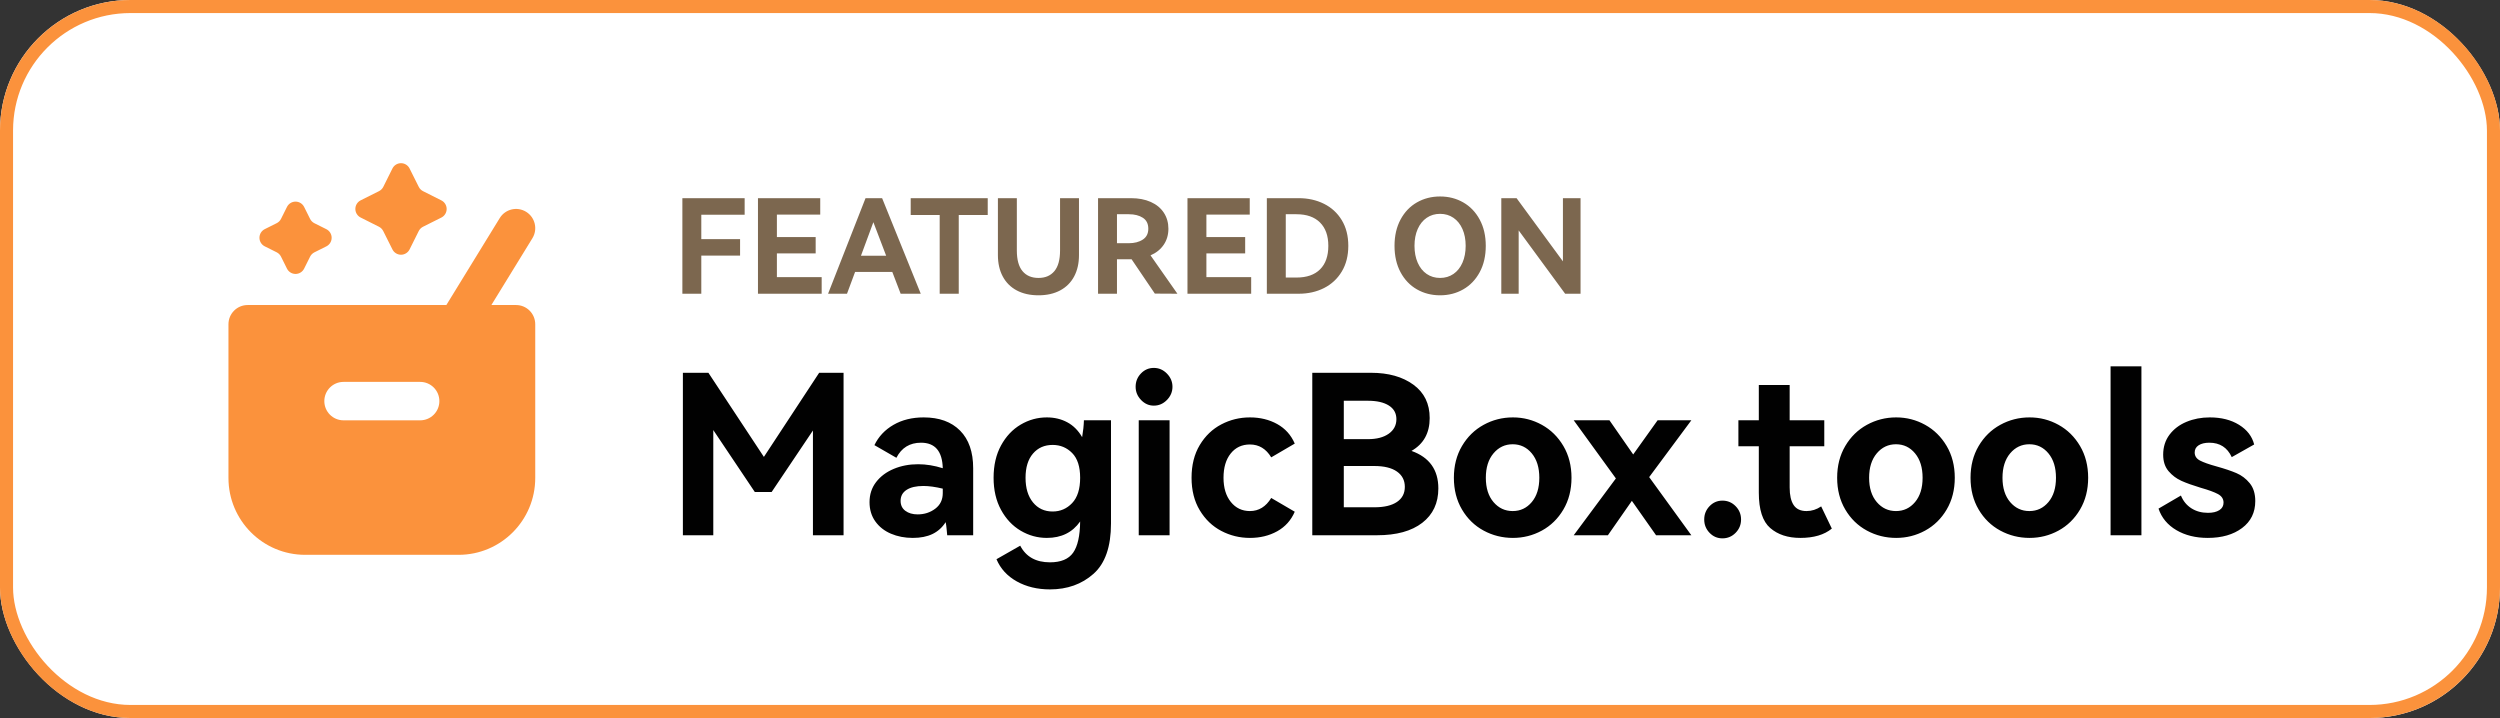
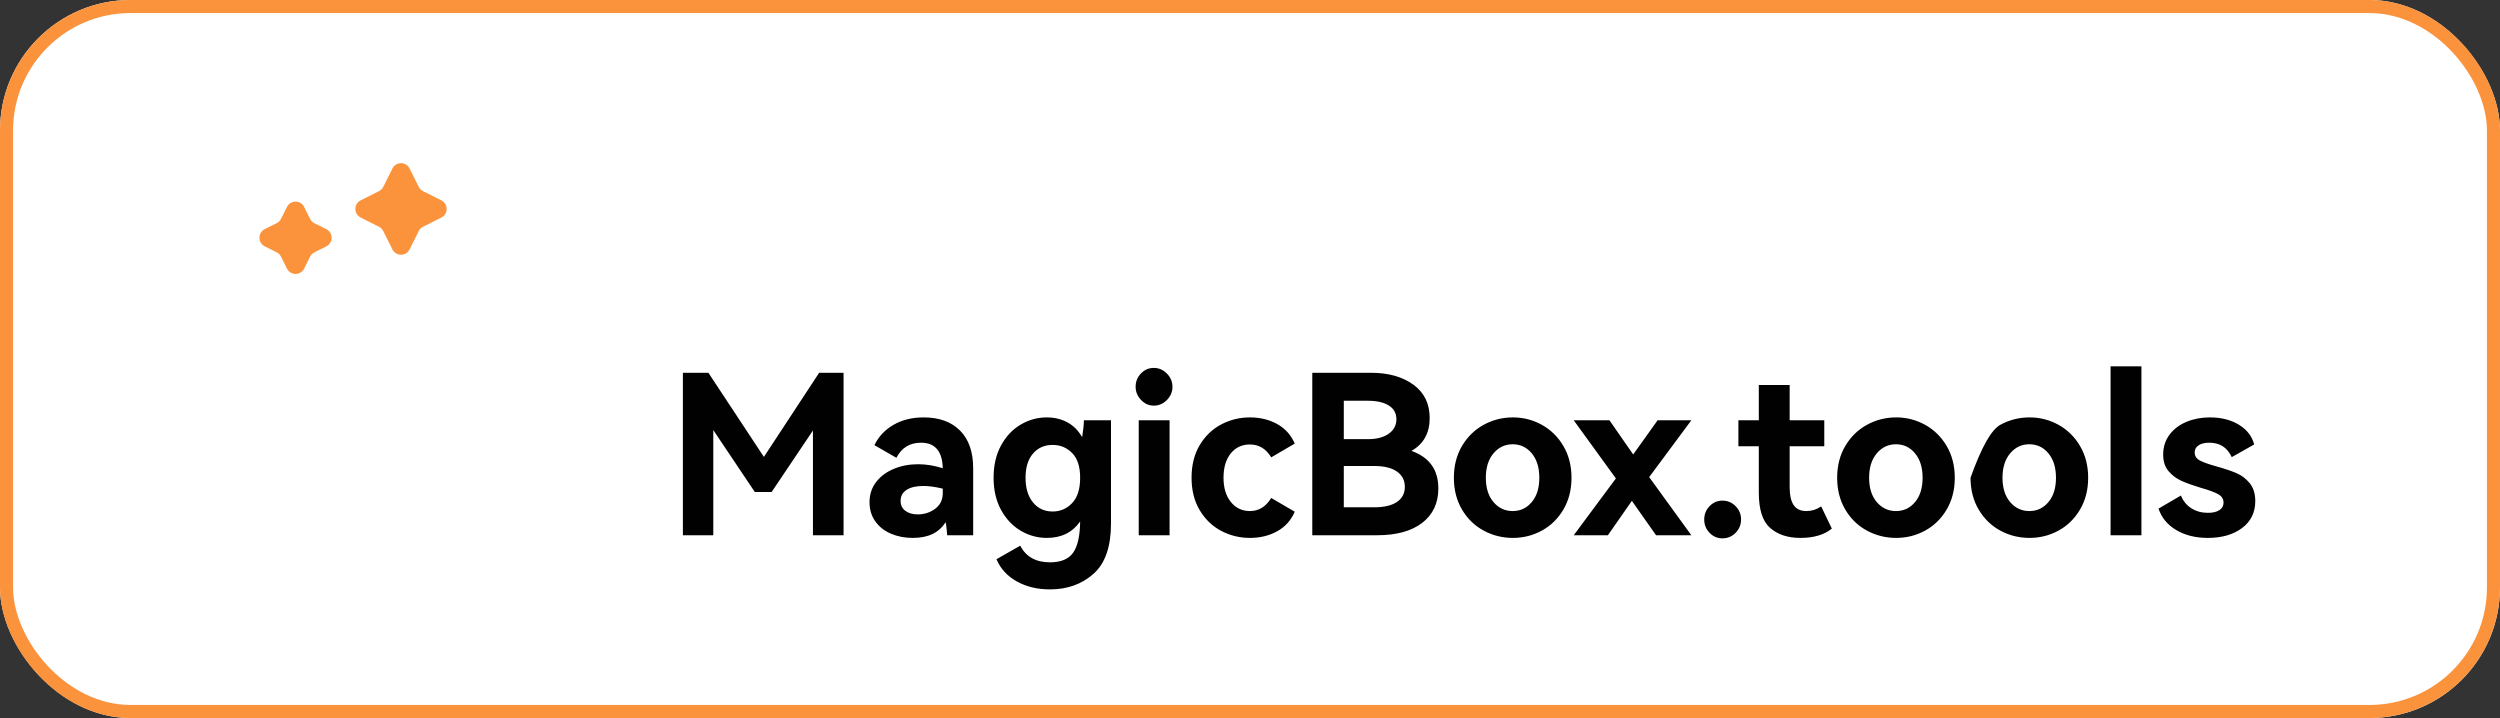
<svg xmlns="http://www.w3.org/2000/svg" fill="none" version="1.1" width="383" height="110" viewBox="0 0 383 110">
  <rect x="0" y="0" width="383" height="110" fill="#333333" stroke="none" />
  <g>
    <g>
      <rect x="0" y="0" width="383" height="110" rx="20" fill="#FFFFFF" fill-opacity="1" />
      <rect x="1" y="1" width="381" height="108" rx="19" fill-opacity="0" stroke-opacity="1" stroke="#FB923C" fill="none" stroke-width="2" />
    </g>
    <g>
      <g>
-         <path d="M80.6,32.448C81.983,33.299,82.414,35.113,81.564,36.498L75.278,46.731L79.061,46.731C80.684,46.731,81.999,48.049,81.999,49.675L81.999,73.225C81.999,79.728,76.738,85,70.249,85L46.75,85C40.261,85,35,79.728,35,73.225L35,49.675C35,48.049,36.315,46.731,37.937,46.731L68.381,46.731L76.559,33.413C77.408,32.028,79.218,31.595,80.6,32.448ZM52.624,58.506C51.002,58.506,49.687,59.824,49.687,61.45C49.687,63.076,51.002,64.394,52.624,64.394L64.374,64.394C65.996,64.394,67.312,63.076,67.312,61.45C67.312,59.824,65.996,58.506,64.374,58.506L52.624,58.506Z" fill="#FB923C" fill-opacity="1" style="mix-blend-mode:passthrough" />
-       </g>
+         </g>
      <g>
        <path d="M58.059,29.286C58.343,29.145,58.573,28.916,58.717,28.633L60.121,25.812C60.37,25.314,60.878,25,61.434,25C61.99,25,62.498,25.314,62.747,25.812L64.157,28.633C64.298,28.915,64.527,29.144,64.809,29.286L67.617,30.699C68.114,30.949,68.428,31.458,68.428,32.015C68.428,32.572,68.114,33.081,67.617,33.331L64.809,34.738C64.524,34.88,64.293,35.112,64.151,35.397L62.747,38.212C62.498,38.709,61.99,39.024,61.434,39.024C60.878,39.024,60.37,38.709,60.121,38.212L58.711,35.397C58.57,35.113,58.341,34.881,58.059,34.738L55.251,33.325C54.754,33.075,54.44,32.566,54.44,32.009C54.44,31.452,54.754,30.943,55.251,30.693L58.059,29.286ZM42.391,34.19C42.674,34.049,42.905,33.82,43.048,33.537L43.965,31.7C44.214,31.202,44.722,30.888,45.278,30.888C45.834,30.888,46.342,31.202,46.591,31.7L47.507,33.537C47.65,33.822,47.881,34.054,48.165,34.196L49.993,35.109C50.493,35.357,50.809,35.868,50.809,36.428C50.809,36.987,50.493,37.498,49.993,37.746L48.165,38.659C47.881,38.802,47.65,39.033,47.507,39.318L46.591,41.155C46.342,41.653,45.834,41.968,45.278,41.968C44.722,41.968,44.214,41.653,43.965,41.155L43.048,39.312C42.906,39.027,42.675,38.796,42.391,38.653L40.563,37.741C40.063,37.492,39.747,36.981,39.747,36.422C39.747,35.862,40.063,35.351,40.563,35.103L42.391,34.19Z" fill="#FB923C" fill-opacity="1" style="mix-blend-mode:passthrough" />
      </g>
    </g>
    <g>
-       <path d="M104.54,30.36L114.08,30.36L114.08,32.9L107.44,32.9L107.44,36.64L113.38,36.64L113.38,39.16L107.44,39.16L107.44,45L104.54,45L104.54,30.36ZM124.96,38.82L119.02,38.82L119.02,42.46L125.88,42.46L125.88,45L116.12,45L116.12,30.36L125.66,30.36L125.66,32.88L119.02,32.88L119.02,36.32L124.96,36.32L124.96,38.82ZM135.14,30.36L141.06,45L137.98,45L136.7,41.66L131,41.66L129.76,45L126.86,45L132.6,30.36L135.14,30.36ZM135.76,39.18L133.8,34.04L131.9,39.18L135.76,39.18ZM139.52,30.36L151.32,30.36L151.32,32.94L146.88,32.94L146.88,45L143.96,45L143.96,32.94L139.52,32.94L139.52,30.36ZM162.4,30.36L165.3,30.36L165.3,39.08Q165.3,40.96,164.56,42.35Q163.82,43.74,162.42,44.49Q161.02,45.24,159.1,45.24Q157.16,45.24,155.76,44.49Q154.36,43.74,153.62,42.35Q152.88,40.96,152.88,39.08L152.88,30.36L155.78,30.36L155.78,38.38Q155.78,40.5,156.65,41.54Q157.52,42.58,159.1,42.58Q160.66,42.58,161.53,41.54Q162.4,40.5,162.4,38.38L162.4,30.36ZM180.38,45L176.92,44.98L173.36,39.72L173.24,39.72L171.12,39.72L171.12,45L168.22,45L168.22,30.36L173.28,30.36Q175,30.36,176.3,30.94Q177.6,31.52,178.3,32.59Q179,33.66,179,35.04Q179,36.44,178.28,37.5Q177.56,38.56,176.26,39.12L180.38,45ZM171.12,32.82L171.12,37.26L172.94,37.26Q174.22,37.26,175.07,36.71Q175.92,36.16,175.92,35.04Q175.92,33.9,175.08,33.36Q174.24,32.82,172.94,32.82L171.12,32.82ZM190.76,38.82L184.82,38.82L184.82,42.46L191.68,42.46L191.68,45L181.92,45L181.92,30.36L191.46,30.36L191.46,32.88L184.82,32.88L184.82,36.32L190.76,36.32L190.76,38.82ZM198.96,30.36Q201.1,30.36,202.83,31.22Q204.56,32.08,205.56,33.73Q206.56,35.38,206.56,37.66Q206.56,39.94,205.56,41.6Q204.56,43.26,202.84,44.13Q201.12,45,198.96,45L194.08,45L194.08,30.36L198.96,30.36ZM198.62,42.52Q200.98,42.52,202.24,41.26Q203.5,40,203.5,37.66Q203.5,35.36,202.23,34.09Q200.96,32.82,198.62,32.82L196.98,32.82L196.98,42.52L198.62,42.52ZM213.64,37.66Q213.64,35.36,214.56,33.64Q215.48,31.92,217.07,31.01Q218.66,30.1,220.62,30.1Q222.58,30.1,224.17,31.01Q225.76,31.92,226.69,33.64Q227.62,35.36,227.62,37.66Q227.62,39.98,226.69,41.7Q225.76,43.42,224.17,44.33Q222.58,45.24,220.62,45.24Q218.66,45.24,217.07,44.33Q215.48,43.42,214.56,41.7Q213.64,39.98,213.64,37.66ZM216.7,37.66Q216.7,39.12,217.19,40.24Q217.68,41.36,218.57,41.97Q219.46,42.58,220.62,42.58Q221.78,42.58,222.67,41.97Q223.56,41.36,224.05,40.24Q224.54,39.12,224.54,37.66Q224.54,36.2,224.05,35.09Q223.56,33.98,222.67,33.37Q221.78,32.76,220.62,32.76Q219.46,32.76,218.57,33.37Q217.68,33.98,217.19,35.09Q216.7,36.2,216.7,37.66ZM232.34,30.36L239.44,40.04L239.44,30.36L242.14,30.36L242.14,45L239.78,45L232.66,35.3L232.66,45L230,45L230,30.36L232.34,30.36Z" fill="#7C674F" fill-opacity="1" />
-     </g>
+       </g>
    <g>
-       <path d="M125.494,57.112L129.234,57.112L129.234,82L124.542,82L124.542,65.952L118.218,75.37L115.634,75.37L109.276,65.884L109.276,82L104.618,82L104.618,57.112L108.528,57.112L117.028,69.998L125.494,57.112ZM141.508,63.946Q145.078,63.946,147.084,65.969Q149.09,67.992,149.09,71.732L149.09,82L145.112,82Q145.078,81.728,145.027,81.099Q144.976,80.47,144.874,79.994Q144.092,81.218,142.851,81.813Q141.61,82.408,139.842,82.408Q138.006,82.408,136.493,81.762Q134.98,81.116,134.096,79.875Q133.212,78.634,133.212,76.934Q133.212,75.166,134.215,73.857Q135.218,72.548,136.918,71.834Q138.618,71.12,140.658,71.12Q142.494,71.12,144.432,71.732Q144.33,67.822,141.1,67.822Q138.516,67.822,137.326,70.134L133.96,68.196Q134.912,66.224,136.884,65.085Q138.856,63.946,141.508,63.946ZM144.432,74.86Q142.732,74.452,141.474,74.452Q139.808,74.452,138.89,75.047Q137.972,75.642,137.972,76.73Q137.972,77.716,138.703,78.26Q139.434,78.804,140.59,78.804Q142.12,78.804,143.276,77.937Q144.432,77.07,144.432,75.54L144.432,74.86ZM170.204,64.388L170.204,80.198Q170.204,85.536,167.518,87.916Q164.832,90.296,160.854,90.296Q157.964,90.296,155.771,89.072Q153.578,87.848,152.66,85.672L156.298,83.598Q157.624,86.148,160.854,86.148Q163.37,86.148,164.407,84.669Q165.444,83.19,165.478,79.892Q163.71,82.408,160.378,82.408Q158.236,82.408,156.366,81.303Q154.496,80.198,153.357,78.107Q152.218,76.016,152.218,73.194Q152.218,70.338,153.357,68.247Q154.496,66.156,156.366,65.051Q158.236,63.946,160.378,63.946Q162.112,63.946,163.506,64.694Q164.9,65.442,165.784,66.972Q166.022,65.578,166.056,64.388L170.204,64.388ZM161.262,78.362Q163.03,78.362,164.254,77.07Q165.478,75.778,165.478,73.194Q165.478,70.644,164.254,69.403Q163.03,68.162,161.262,68.162Q159.392,68.162,158.253,69.488Q157.114,70.814,157.114,73.194Q157.114,75.574,158.253,76.968Q159.392,78.362,161.262,78.362ZM176.766,62.144Q175.644,62.144,174.811,61.277Q173.978,60.41,173.978,59.254Q173.978,58.064,174.794,57.214Q175.61,56.364,176.766,56.364Q177.922,56.364,178.772,57.231Q179.622,58.098,179.622,59.254Q179.622,60.41,178.772,61.277Q177.922,62.144,176.766,62.144ZM179.18,82L174.454,82L174.454,64.388L179.18,64.388L179.18,82ZM191.488,78.294Q193.528,78.294,194.752,76.288L198.356,78.396Q197.506,80.368,195.67,81.388Q193.834,82.408,191.488,82.408Q189.142,82.408,187.102,81.337Q185.062,80.266,183.804,78.175Q182.546,76.084,182.546,73.194Q182.546,70.27,183.804,68.179Q185.062,66.088,187.102,65.017Q189.142,63.946,191.488,63.946Q193.834,63.946,195.67,64.966Q197.506,65.986,198.356,67.958L194.752,70.066Q193.562,68.094,191.488,68.094Q189.652,68.094,188.547,69.471Q187.442,70.848,187.442,73.194Q187.442,75.506,188.564,76.9Q189.686,78.294,191.488,78.294ZM216.24,69.08Q220.354,70.542,220.354,74.826Q220.354,78.192,217.889,80.096Q215.424,82,210.97,82L201.042,82L201.042,57.112L210.052,57.112Q214.03,57.112,216.529,58.931Q219.028,60.75,219.028,64.048Q219.028,67.482,216.24,69.08ZM205.87,61.396L205.87,67.278L209.576,67.278Q211.582,67.278,212.755,66.445Q213.928,65.612,213.928,64.218Q213.928,62.858,212.772,62.127Q211.616,61.396,209.576,61.396L205.87,61.396ZM210.562,77.716Q212.806,77.716,214.013,76.9Q215.22,76.084,215.22,74.588Q215.22,73.092,214.013,72.242Q212.806,71.392,210.528,71.392L205.87,71.392L205.87,77.716L210.562,77.716ZM222.734,73.194Q222.734,70.44,223.975,68.332Q225.216,66.224,227.29,65.085Q229.364,63.946,231.778,63.946Q234.158,63.946,236.215,65.085Q238.272,66.224,239.513,68.332Q240.754,70.44,240.754,73.194Q240.754,75.948,239.513,78.056Q238.272,80.164,236.215,81.286Q234.158,82.408,231.778,82.408Q229.364,82.408,227.29,81.286Q225.216,80.164,223.975,78.056Q222.734,75.948,222.734,73.194ZM227.63,73.194Q227.63,75.54,228.803,76.917Q229.976,78.294,231.744,78.294Q233.512,78.294,234.668,76.917Q235.824,75.54,235.824,73.194Q235.824,70.848,234.668,69.454Q233.512,68.06,231.744,68.06Q229.976,68.06,228.803,69.454Q227.63,70.848,227.63,73.194ZM250.206,69.624L253.946,64.388L259.114,64.388L252.654,73.092L259.114,82L253.708,82L250.002,76.73L246.33,82L241.094,82L247.554,73.296L241.094,64.388L246.568,64.388L250.206,69.624ZM263.874,82.476Q262.718,82.476,261.902,81.626Q261.086,80.776,261.086,79.586Q261.086,78.396,261.902,77.546Q262.718,76.696,263.874,76.696Q265.064,76.696,265.897,77.546Q266.73,78.396,266.73,79.586Q266.73,80.776,265.897,81.626Q265.064,82.476,263.874,82.476ZM280.636,80.98Q278.902,82.408,275.808,82.408Q272.952,82.408,271.201,80.895Q269.45,79.382,269.45,75.472L269.45,68.366L266.322,68.366L266.322,64.388L269.45,64.388L269.45,58.982L274.176,58.982L274.176,64.388L279.48,64.388L279.48,68.366L274.176,68.366L274.176,74.69Q274.176,76.458,274.788,77.376Q275.4,78.294,276.76,78.294Q277.95,78.294,279.004,77.58L280.636,80.98ZM281.452,73.194Q281.452,70.44,282.693,68.332Q283.934,66.224,286.008,65.085Q288.082,63.946,290.496,63.946Q292.876,63.946,294.933,65.085Q296.99,66.224,298.231,68.332Q299.472,70.44,299.472,73.194Q299.472,75.948,298.231,78.056Q296.99,80.164,294.933,81.286Q292.876,82.408,290.496,82.408Q288.082,82.408,286.008,81.286Q283.934,80.164,282.693,78.056Q281.452,75.948,281.452,73.194ZM286.348,73.194Q286.348,75.54,287.521,76.917Q288.694,78.294,290.462,78.294Q292.23,78.294,293.386,76.917Q294.542,75.54,294.542,73.194Q294.542,70.848,293.386,69.454Q292.23,68.06,290.462,68.06Q288.694,68.06,287.521,69.454Q286.348,70.848,286.348,73.194ZM301.886,73.194Q301.886,70.44,303.127,68.332Q304.368,66.224,306.442,65.085Q308.516,63.946,310.93,63.946Q313.31,63.946,315.367,65.085Q317.424,66.224,318.665,68.332Q319.906,70.44,319.906,73.194Q319.906,75.948,318.665,78.056Q317.424,80.164,315.367,81.286Q313.31,82.408,310.93,82.408Q308.516,82.408,306.442,81.286Q304.368,80.164,303.127,78.056Q301.886,75.948,301.886,73.194ZM306.782,73.194Q306.782,75.54,307.955,76.917Q309.128,78.294,310.896,78.294Q312.664,78.294,313.82,76.917Q314.976,75.54,314.976,73.194Q314.976,70.848,313.82,69.454Q312.664,68.06,310.896,68.06Q309.128,68.06,307.955,69.454Q306.782,70.848,306.782,73.194ZM328.066,82L323.34,82L323.34,56.126L328.066,56.126L328.066,82ZM345.508,76.764Q345.508,79.382,343.485,80.895Q341.462,82.408,338.232,82.408Q335.444,82.408,333.421,81.218Q331.398,80.028,330.684,77.92L334.118,75.914Q334.628,77.172,335.716,77.869Q336.804,78.566,338.266,78.566Q339.354,78.566,340,78.158Q340.646,77.75,340.646,77.002Q340.646,76.152,339.796,75.693Q338.946,75.234,337.144,74.724Q335.342,74.18,334.203,73.67Q333.064,73.16,332.231,72.191Q331.398,71.222,331.398,69.658Q331.398,67.89,332.367,66.598Q333.336,65.306,334.968,64.626Q336.6,63.946,338.538,63.946Q341.19,63.946,343.026,65.085Q344.862,66.224,345.338,68.094L341.904,70.032Q340.884,67.822,338.47,67.822Q337.45,67.822,336.838,68.213Q336.226,68.604,336.226,69.318Q336.226,70.134,337.042,70.559Q337.858,70.984,339.592,71.46Q341.428,71.97,342.618,72.48Q343.808,72.99,344.658,74.027Q345.508,75.064,345.508,76.764Z" fill="#010101" fill-opacity="1" />
+       <path d="M125.494,57.112L129.234,57.112L129.234,82L124.542,82L124.542,65.952L118.218,75.37L115.634,75.37L109.276,65.884L109.276,82L104.618,82L104.618,57.112L108.528,57.112L117.028,69.998L125.494,57.112ZM141.508,63.946Q145.078,63.946,147.084,65.969Q149.09,67.992,149.09,71.732L149.09,82L145.112,82Q145.078,81.728,145.027,81.099Q144.976,80.47,144.874,79.994Q144.092,81.218,142.851,81.813Q141.61,82.408,139.842,82.408Q138.006,82.408,136.493,81.762Q134.98,81.116,134.096,79.875Q133.212,78.634,133.212,76.934Q133.212,75.166,134.215,73.857Q135.218,72.548,136.918,71.834Q138.618,71.12,140.658,71.12Q142.494,71.12,144.432,71.732Q144.33,67.822,141.1,67.822Q138.516,67.822,137.326,70.134L133.96,68.196Q134.912,66.224,136.884,65.085Q138.856,63.946,141.508,63.946ZM144.432,74.86Q142.732,74.452,141.474,74.452Q139.808,74.452,138.89,75.047Q137.972,75.642,137.972,76.73Q137.972,77.716,138.703,78.26Q139.434,78.804,140.59,78.804Q142.12,78.804,143.276,77.937Q144.432,77.07,144.432,75.54L144.432,74.86ZM170.204,64.388L170.204,80.198Q170.204,85.536,167.518,87.916Q164.832,90.296,160.854,90.296Q157.964,90.296,155.771,89.072Q153.578,87.848,152.66,85.672L156.298,83.598Q157.624,86.148,160.854,86.148Q163.37,86.148,164.407,84.669Q165.444,83.19,165.478,79.892Q163.71,82.408,160.378,82.408Q158.236,82.408,156.366,81.303Q154.496,80.198,153.357,78.107Q152.218,76.016,152.218,73.194Q152.218,70.338,153.357,68.247Q154.496,66.156,156.366,65.051Q158.236,63.946,160.378,63.946Q162.112,63.946,163.506,64.694Q164.9,65.442,165.784,66.972Q166.022,65.578,166.056,64.388L170.204,64.388ZM161.262,78.362Q163.03,78.362,164.254,77.07Q165.478,75.778,165.478,73.194Q165.478,70.644,164.254,69.403Q163.03,68.162,161.262,68.162Q159.392,68.162,158.253,69.488Q157.114,70.814,157.114,73.194Q157.114,75.574,158.253,76.968Q159.392,78.362,161.262,78.362ZM176.766,62.144Q175.644,62.144,174.811,61.277Q173.978,60.41,173.978,59.254Q173.978,58.064,174.794,57.214Q175.61,56.364,176.766,56.364Q177.922,56.364,178.772,57.231Q179.622,58.098,179.622,59.254Q179.622,60.41,178.772,61.277Q177.922,62.144,176.766,62.144ZM179.18,82L174.454,82L174.454,64.388L179.18,64.388L179.18,82ZM191.488,78.294Q193.528,78.294,194.752,76.288L198.356,78.396Q197.506,80.368,195.67,81.388Q193.834,82.408,191.488,82.408Q189.142,82.408,187.102,81.337Q185.062,80.266,183.804,78.175Q182.546,76.084,182.546,73.194Q182.546,70.27,183.804,68.179Q185.062,66.088,187.102,65.017Q189.142,63.946,191.488,63.946Q193.834,63.946,195.67,64.966Q197.506,65.986,198.356,67.958L194.752,70.066Q193.562,68.094,191.488,68.094Q189.652,68.094,188.547,69.471Q187.442,70.848,187.442,73.194Q187.442,75.506,188.564,76.9Q189.686,78.294,191.488,78.294ZM216.24,69.08Q220.354,70.542,220.354,74.826Q220.354,78.192,217.889,80.096Q215.424,82,210.97,82L201.042,82L201.042,57.112L210.052,57.112Q214.03,57.112,216.529,58.931Q219.028,60.75,219.028,64.048Q219.028,67.482,216.24,69.08ZM205.87,61.396L205.87,67.278L209.576,67.278Q211.582,67.278,212.755,66.445Q213.928,65.612,213.928,64.218Q213.928,62.858,212.772,62.127Q211.616,61.396,209.576,61.396L205.87,61.396ZM210.562,77.716Q212.806,77.716,214.013,76.9Q215.22,76.084,215.22,74.588Q215.22,73.092,214.013,72.242Q212.806,71.392,210.528,71.392L205.87,71.392L205.87,77.716L210.562,77.716ZM222.734,73.194Q222.734,70.44,223.975,68.332Q225.216,66.224,227.29,65.085Q229.364,63.946,231.778,63.946Q234.158,63.946,236.215,65.085Q238.272,66.224,239.513,68.332Q240.754,70.44,240.754,73.194Q240.754,75.948,239.513,78.056Q238.272,80.164,236.215,81.286Q234.158,82.408,231.778,82.408Q229.364,82.408,227.29,81.286Q225.216,80.164,223.975,78.056Q222.734,75.948,222.734,73.194ZM227.63,73.194Q227.63,75.54,228.803,76.917Q229.976,78.294,231.744,78.294Q233.512,78.294,234.668,76.917Q235.824,75.54,235.824,73.194Q235.824,70.848,234.668,69.454Q233.512,68.06,231.744,68.06Q229.976,68.06,228.803,69.454Q227.63,70.848,227.63,73.194ZM250.206,69.624L253.946,64.388L259.114,64.388L252.654,73.092L259.114,82L253.708,82L250.002,76.73L246.33,82L241.094,82L247.554,73.296L241.094,64.388L246.568,64.388L250.206,69.624ZM263.874,82.476Q262.718,82.476,261.902,81.626Q261.086,80.776,261.086,79.586Q261.086,78.396,261.902,77.546Q262.718,76.696,263.874,76.696Q265.064,76.696,265.897,77.546Q266.73,78.396,266.73,79.586Q266.73,80.776,265.897,81.626Q265.064,82.476,263.874,82.476ZM280.636,80.98Q278.902,82.408,275.808,82.408Q272.952,82.408,271.201,80.895Q269.45,79.382,269.45,75.472L269.45,68.366L266.322,68.366L266.322,64.388L269.45,64.388L269.45,58.982L274.176,58.982L274.176,64.388L279.48,64.388L279.48,68.366L274.176,68.366L274.176,74.69Q274.176,76.458,274.788,77.376Q275.4,78.294,276.76,78.294Q277.95,78.294,279.004,77.58L280.636,80.98ZM281.452,73.194Q281.452,70.44,282.693,68.332Q283.934,66.224,286.008,65.085Q288.082,63.946,290.496,63.946Q292.876,63.946,294.933,65.085Q296.99,66.224,298.231,68.332Q299.472,70.44,299.472,73.194Q299.472,75.948,298.231,78.056Q296.99,80.164,294.933,81.286Q292.876,82.408,290.496,82.408Q288.082,82.408,286.008,81.286Q283.934,80.164,282.693,78.056Q281.452,75.948,281.452,73.194ZM286.348,73.194Q286.348,75.54,287.521,76.917Q288.694,78.294,290.462,78.294Q292.23,78.294,293.386,76.917Q294.542,75.54,294.542,73.194Q294.542,70.848,293.386,69.454Q292.23,68.06,290.462,68.06Q288.694,68.06,287.521,69.454Q286.348,70.848,286.348,73.194ZM301.886,73.194Q304.368,66.224,306.442,65.085Q308.516,63.946,310.93,63.946Q313.31,63.946,315.367,65.085Q317.424,66.224,318.665,68.332Q319.906,70.44,319.906,73.194Q319.906,75.948,318.665,78.056Q317.424,80.164,315.367,81.286Q313.31,82.408,310.93,82.408Q308.516,82.408,306.442,81.286Q304.368,80.164,303.127,78.056Q301.886,75.948,301.886,73.194ZM306.782,73.194Q306.782,75.54,307.955,76.917Q309.128,78.294,310.896,78.294Q312.664,78.294,313.82,76.917Q314.976,75.54,314.976,73.194Q314.976,70.848,313.82,69.454Q312.664,68.06,310.896,68.06Q309.128,68.06,307.955,69.454Q306.782,70.848,306.782,73.194ZM328.066,82L323.34,82L323.34,56.126L328.066,56.126L328.066,82ZM345.508,76.764Q345.508,79.382,343.485,80.895Q341.462,82.408,338.232,82.408Q335.444,82.408,333.421,81.218Q331.398,80.028,330.684,77.92L334.118,75.914Q334.628,77.172,335.716,77.869Q336.804,78.566,338.266,78.566Q339.354,78.566,340,78.158Q340.646,77.75,340.646,77.002Q340.646,76.152,339.796,75.693Q338.946,75.234,337.144,74.724Q335.342,74.18,334.203,73.67Q333.064,73.16,332.231,72.191Q331.398,71.222,331.398,69.658Q331.398,67.89,332.367,66.598Q333.336,65.306,334.968,64.626Q336.6,63.946,338.538,63.946Q341.19,63.946,343.026,65.085Q344.862,66.224,345.338,68.094L341.904,70.032Q340.884,67.822,338.47,67.822Q337.45,67.822,336.838,68.213Q336.226,68.604,336.226,69.318Q336.226,70.134,337.042,70.559Q337.858,70.984,339.592,71.46Q341.428,71.97,342.618,72.48Q343.808,72.99,344.658,74.027Q345.508,75.064,345.508,76.764Z" fill="#010101" fill-opacity="1" />
    </g>
  </g>
</svg>